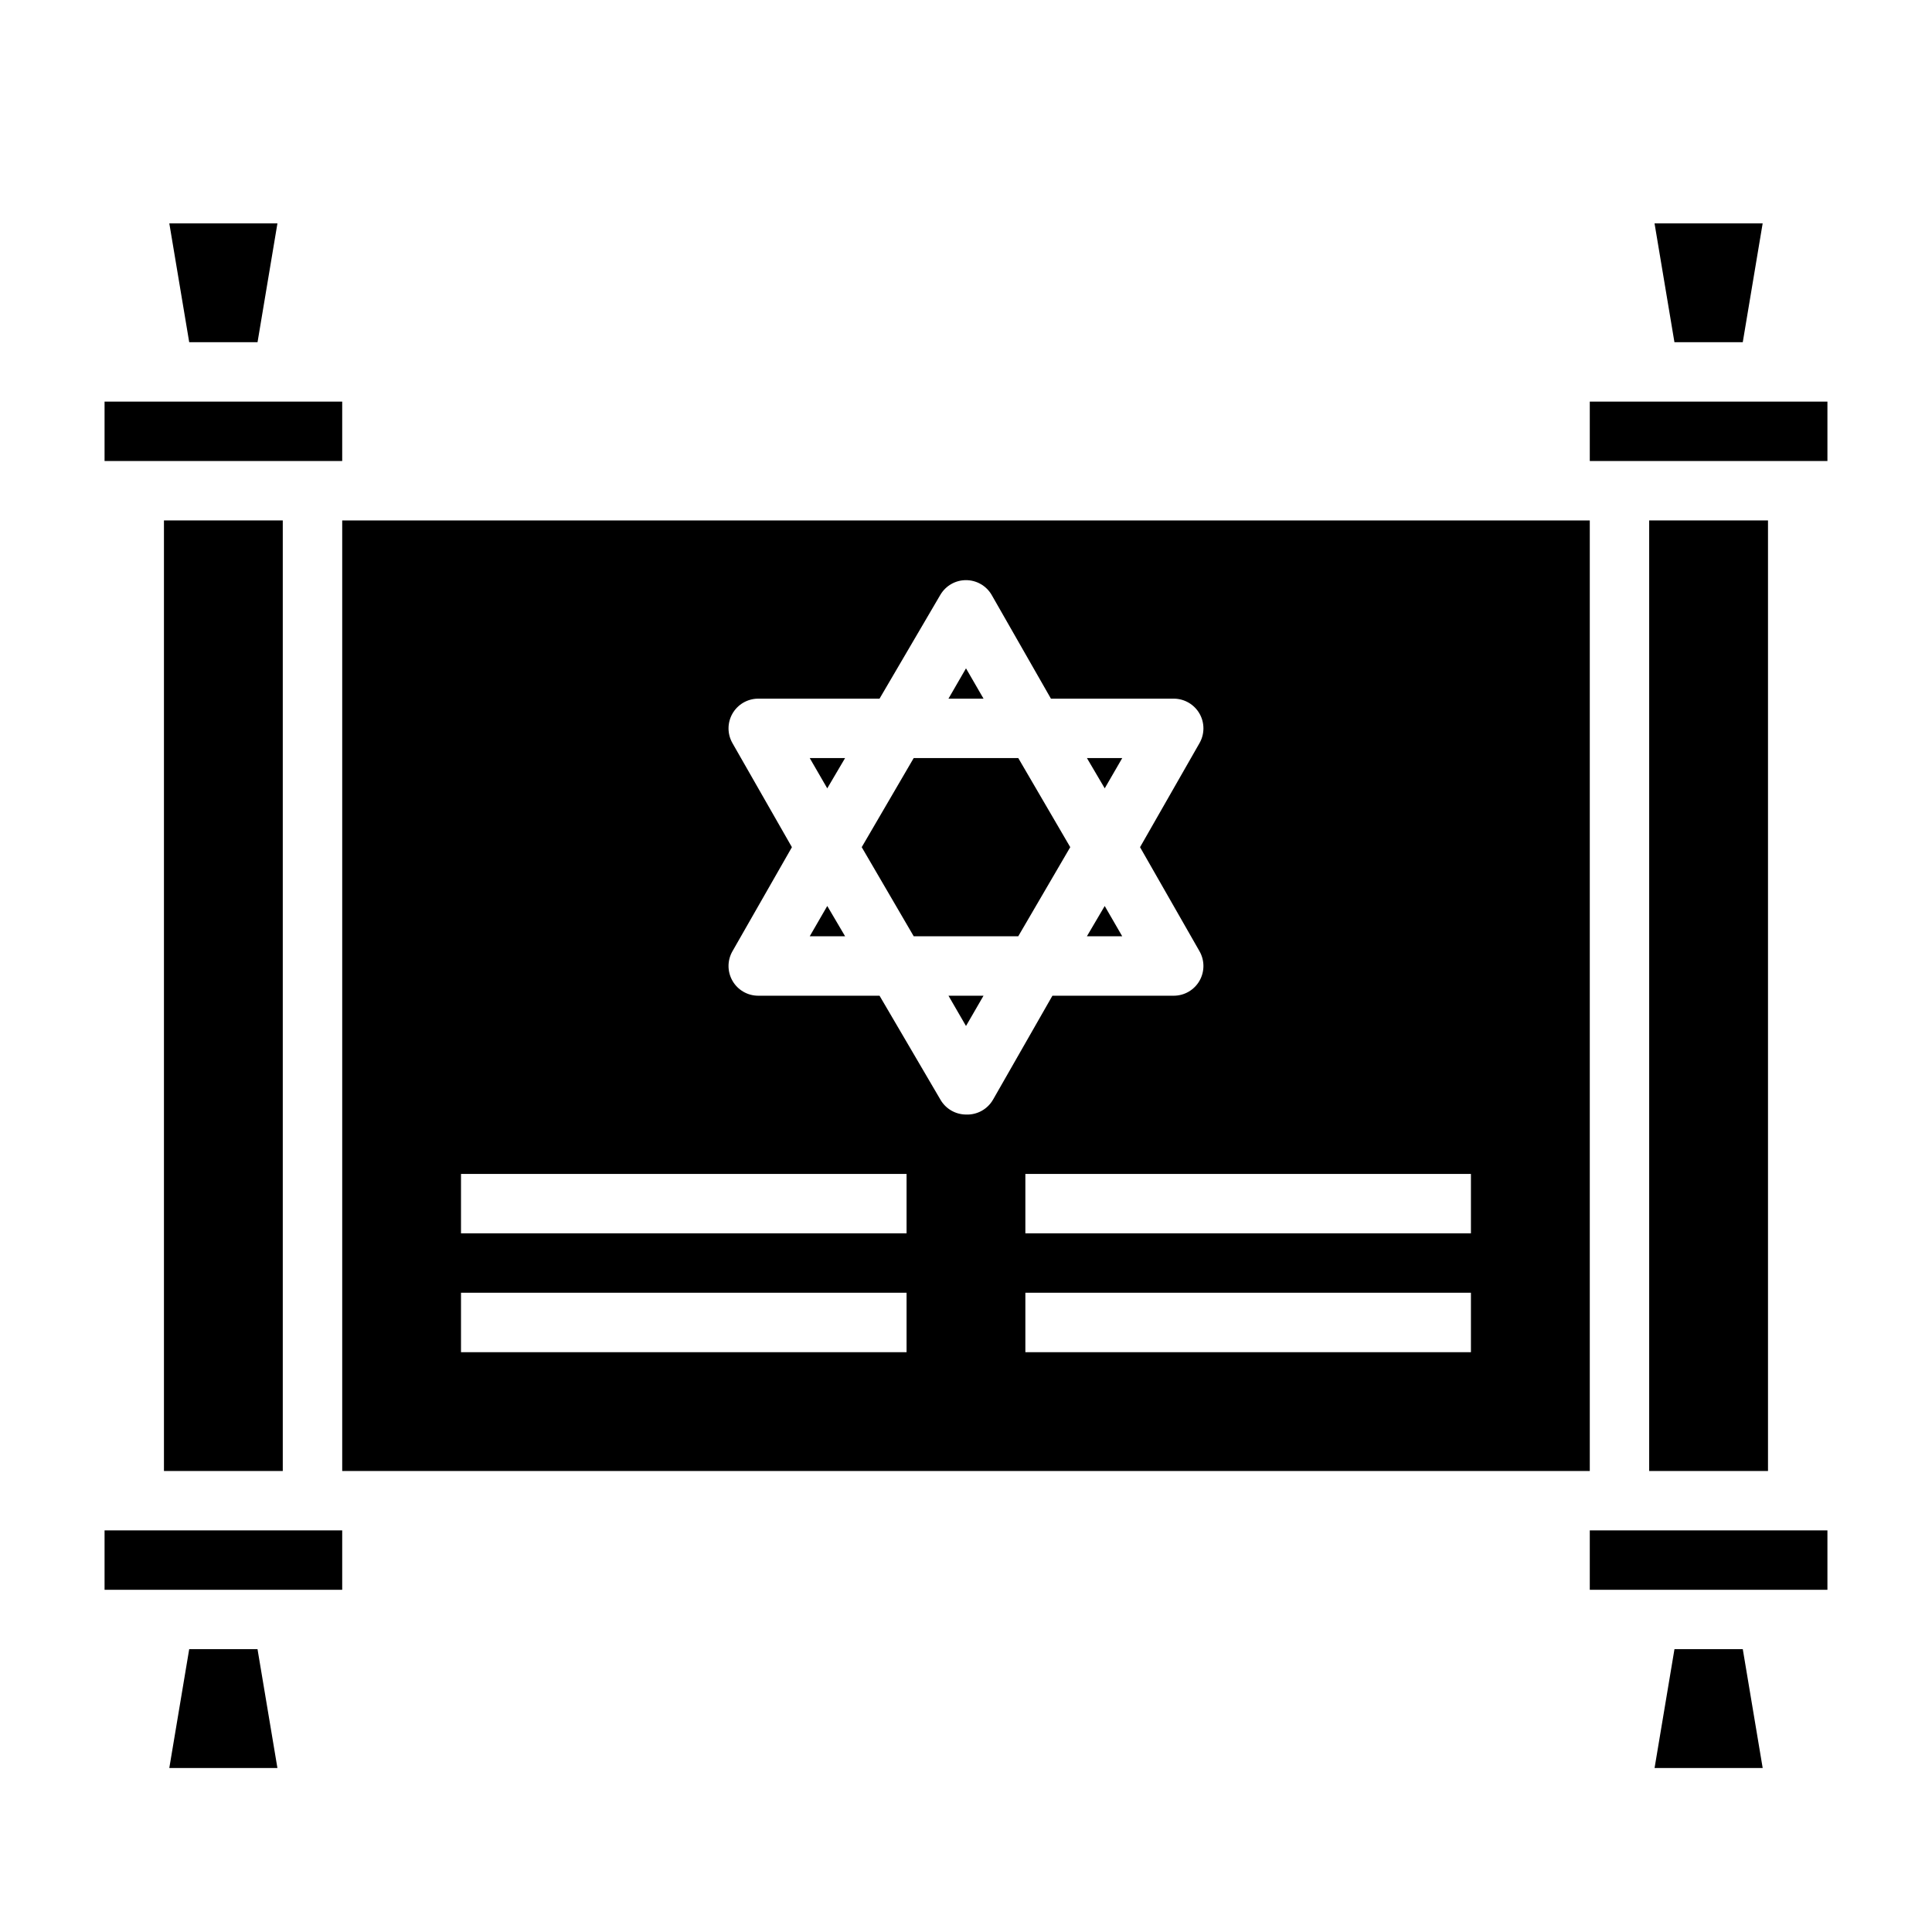
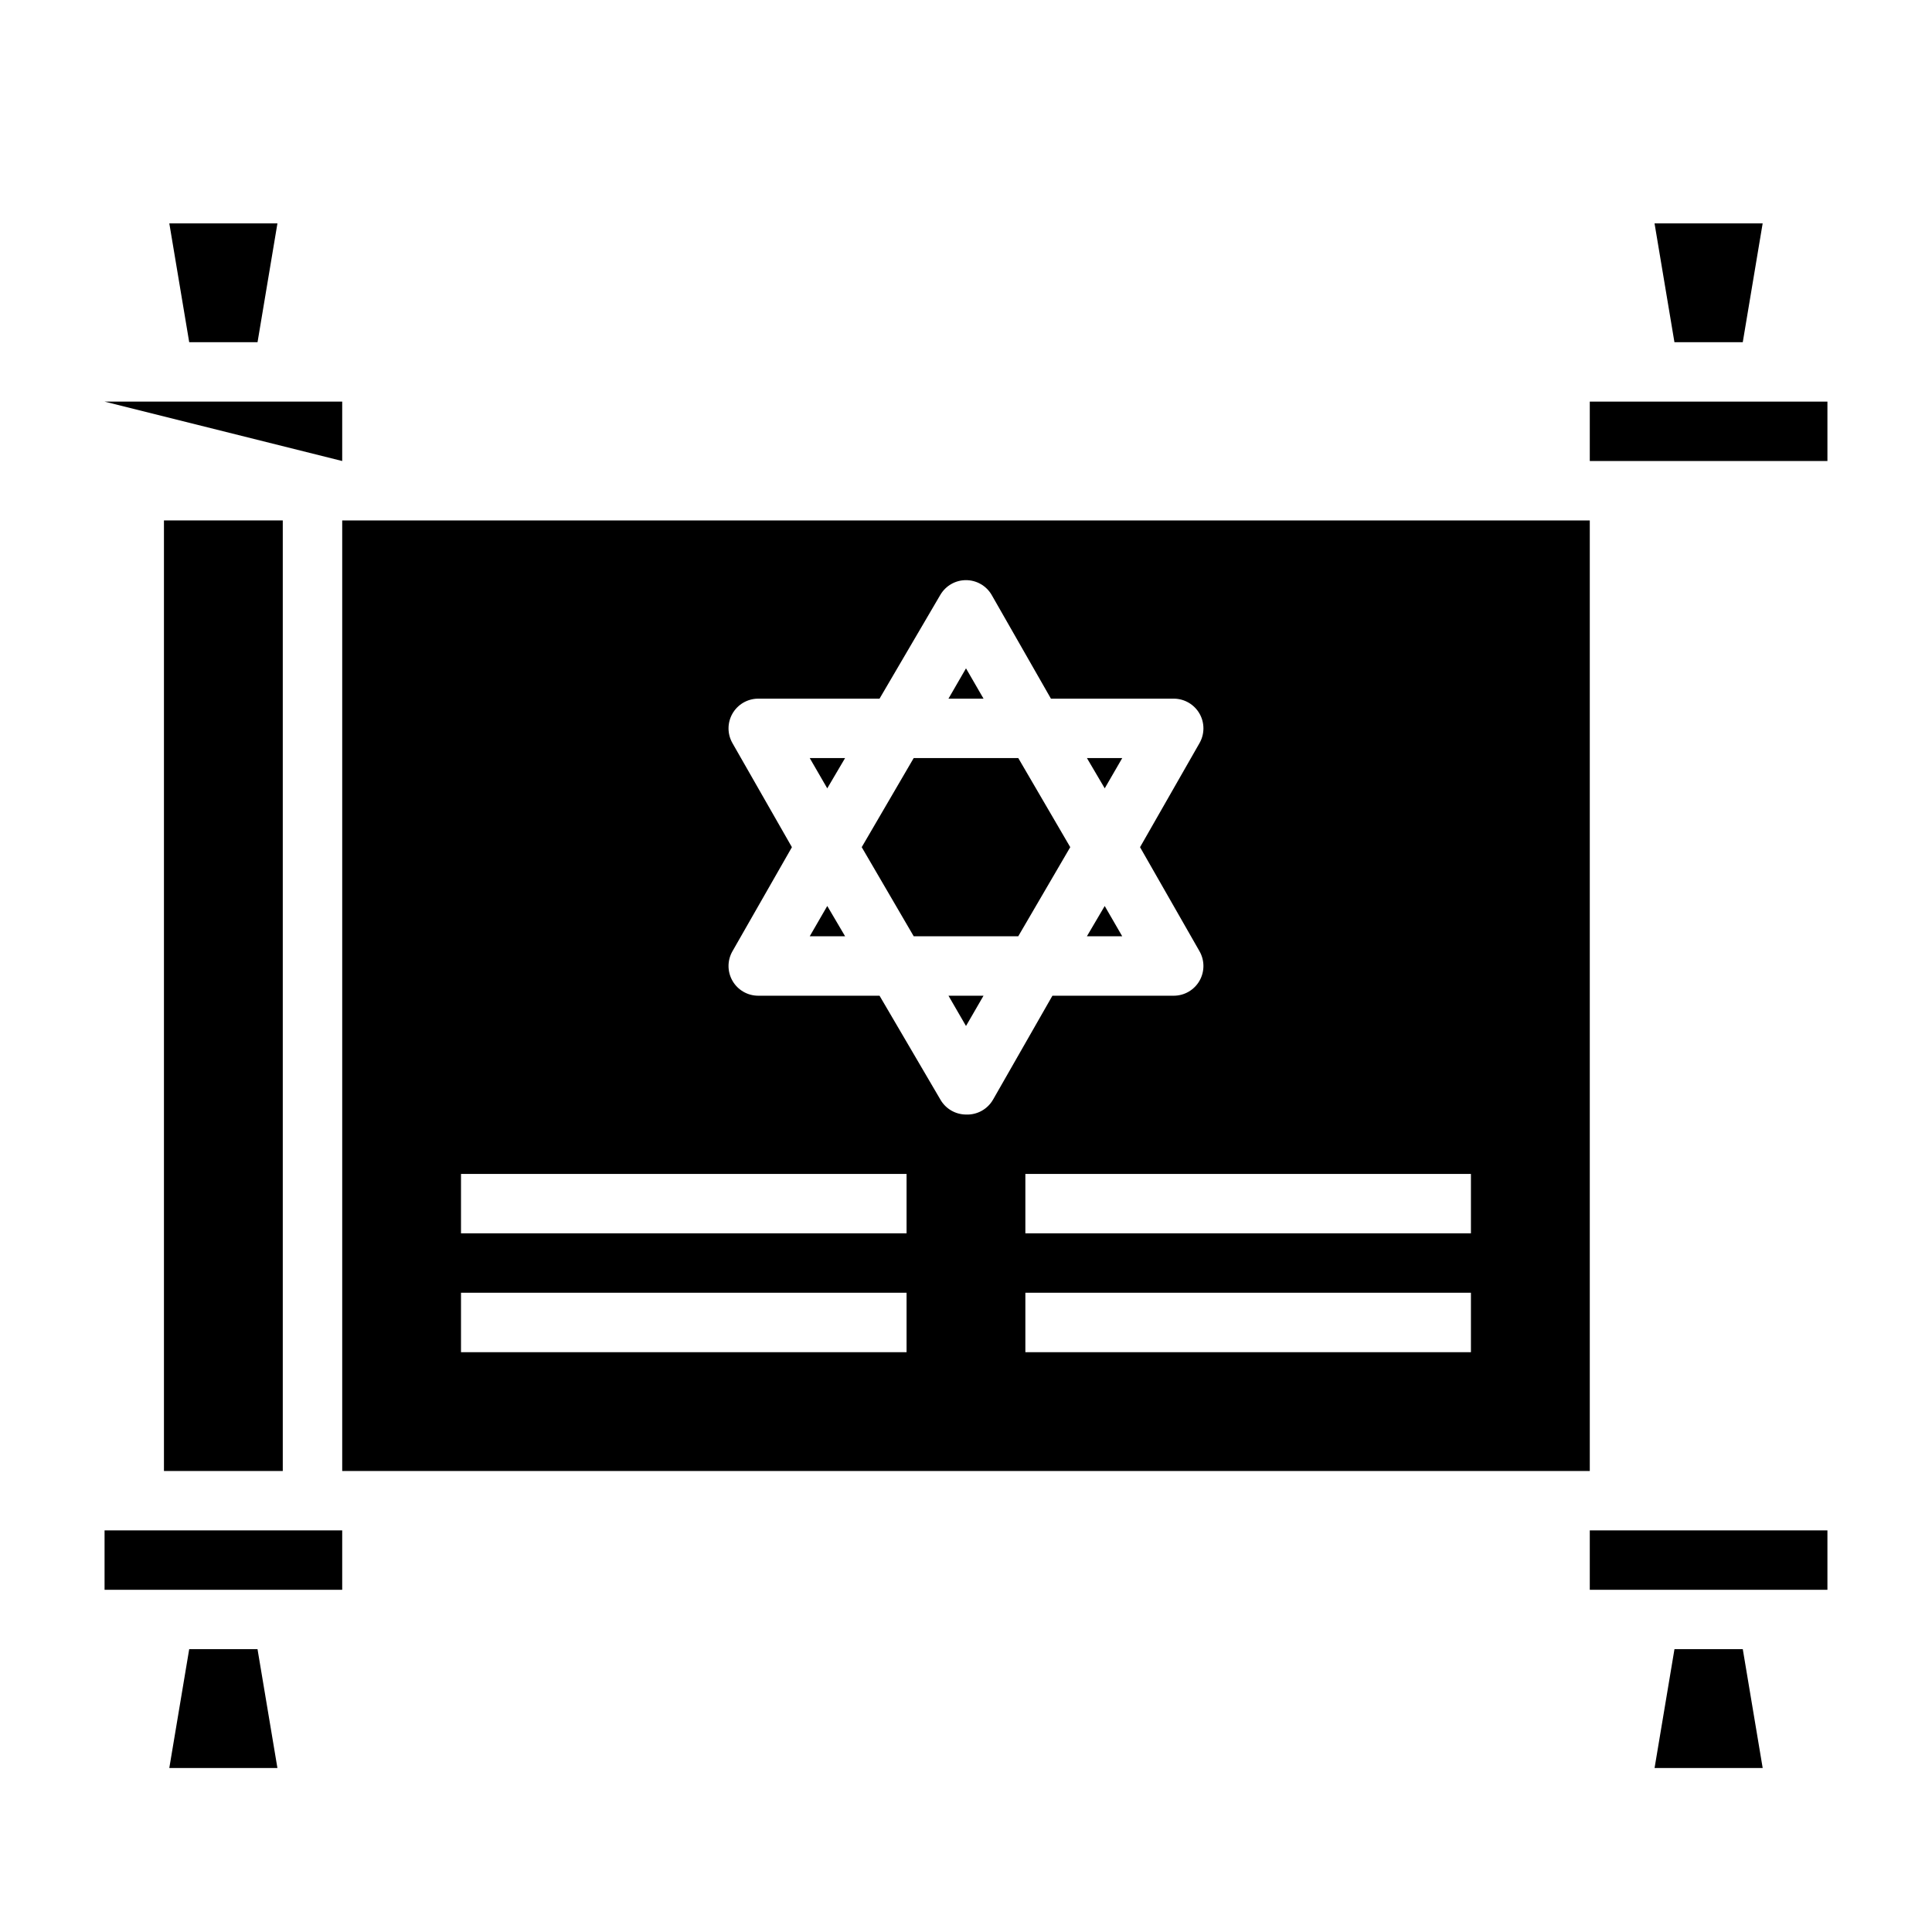
<svg xmlns="http://www.w3.org/2000/svg" fill="#000000" width="800px" height="800px" version="1.1" viewBox="144 144 512 512">
  <g>
    <path d="m363.23 352.92 4.727-8.027h-9.371z" />
    <path d="m436.76 384.1-4.723 8.027h9.367z" />
    <path d="m400 321.12-4.644 8.027h9.289z" />
    <path d="m358.59 392.12h9.371l-4.727-8.027z" />
    <path d="m441.41 344.89h-9.367l4.723 8.027z" />
    <path d="m212.25 234.69 5.273-31.488h-28.652l5.273 31.488z" />
    <path d="m605.85 234.69 5.273-31.488h-28.652l5.273 31.488z" />
    <path d="m194.14 581.05-5.273 31.488h28.652l-5.273-31.488z" />
    <path d="m187.45 281.92h31.488v251.91h-31.488z" />
-     <path d="m171.71 250.43h62.977v15.742h-62.977z" />
+     <path d="m171.71 250.43h62.977v15.742z" />
    <path d="m171.71 549.57h62.977v15.742h-62.977z" />
    <path d="m565.31 549.57h62.977v15.742h-62.977z" />
    <path d="m587.75 581.05-5.273 31.488h28.652l-5.273-31.488z" />
    <path d="m565.31 281.92h-330.62v251.91h330.62zm-181.06 220.42h-118.08v-15.746h118.08zm0-31.488h-118.08v-15.746h118.08zm15.742-31.488h0.004c-2.797-0.02-5.375-1.516-6.769-3.938l-16.141-27.551h-32.195c-2.805-0.016-5.387-1.523-6.781-3.957-1.395-2.434-1.391-5.422 0.012-7.852l15.742-27.551-15.742-27.551v-0.004c-1.402-2.426-1.406-5.418-0.012-7.852 1.395-2.43 3.977-3.938 6.781-3.957h32.195l16.137-27.551h0.004c1.418-2.391 3.988-3.856 6.769-3.856 2.777 0 5.352 1.465 6.769 3.856l15.742 27.551h32.59c2.805 0.02 5.387 1.527 6.781 3.957 1.395 2.434 1.391 5.426-0.012 7.852l-15.742 27.551 15.742 27.551v0.004c1.402 2.43 1.406 5.418 0.012 7.852-1.395 2.434-3.977 3.941-6.781 3.957h-32.195l-15.742 27.551h-0.004c-1.465 2.547-4.227 4.062-7.16 3.938zm133.82 62.977h-118.08v-15.746h118.08zm0-31.488h-118.08v-15.746h118.08z" />
-     <path d="m581.05 281.92h31.488v251.91h-31.488z" />
    <path d="m413.85 344.89h-27.707l-13.777 23.617 13.777 23.613h27.707l13.777-23.613z" />
    <path d="m400 415.9 4.644-8.027h-9.289z" />
    <path d="m565.31 250.43h62.977v15.742h-62.977z" />
  </g>
</svg>